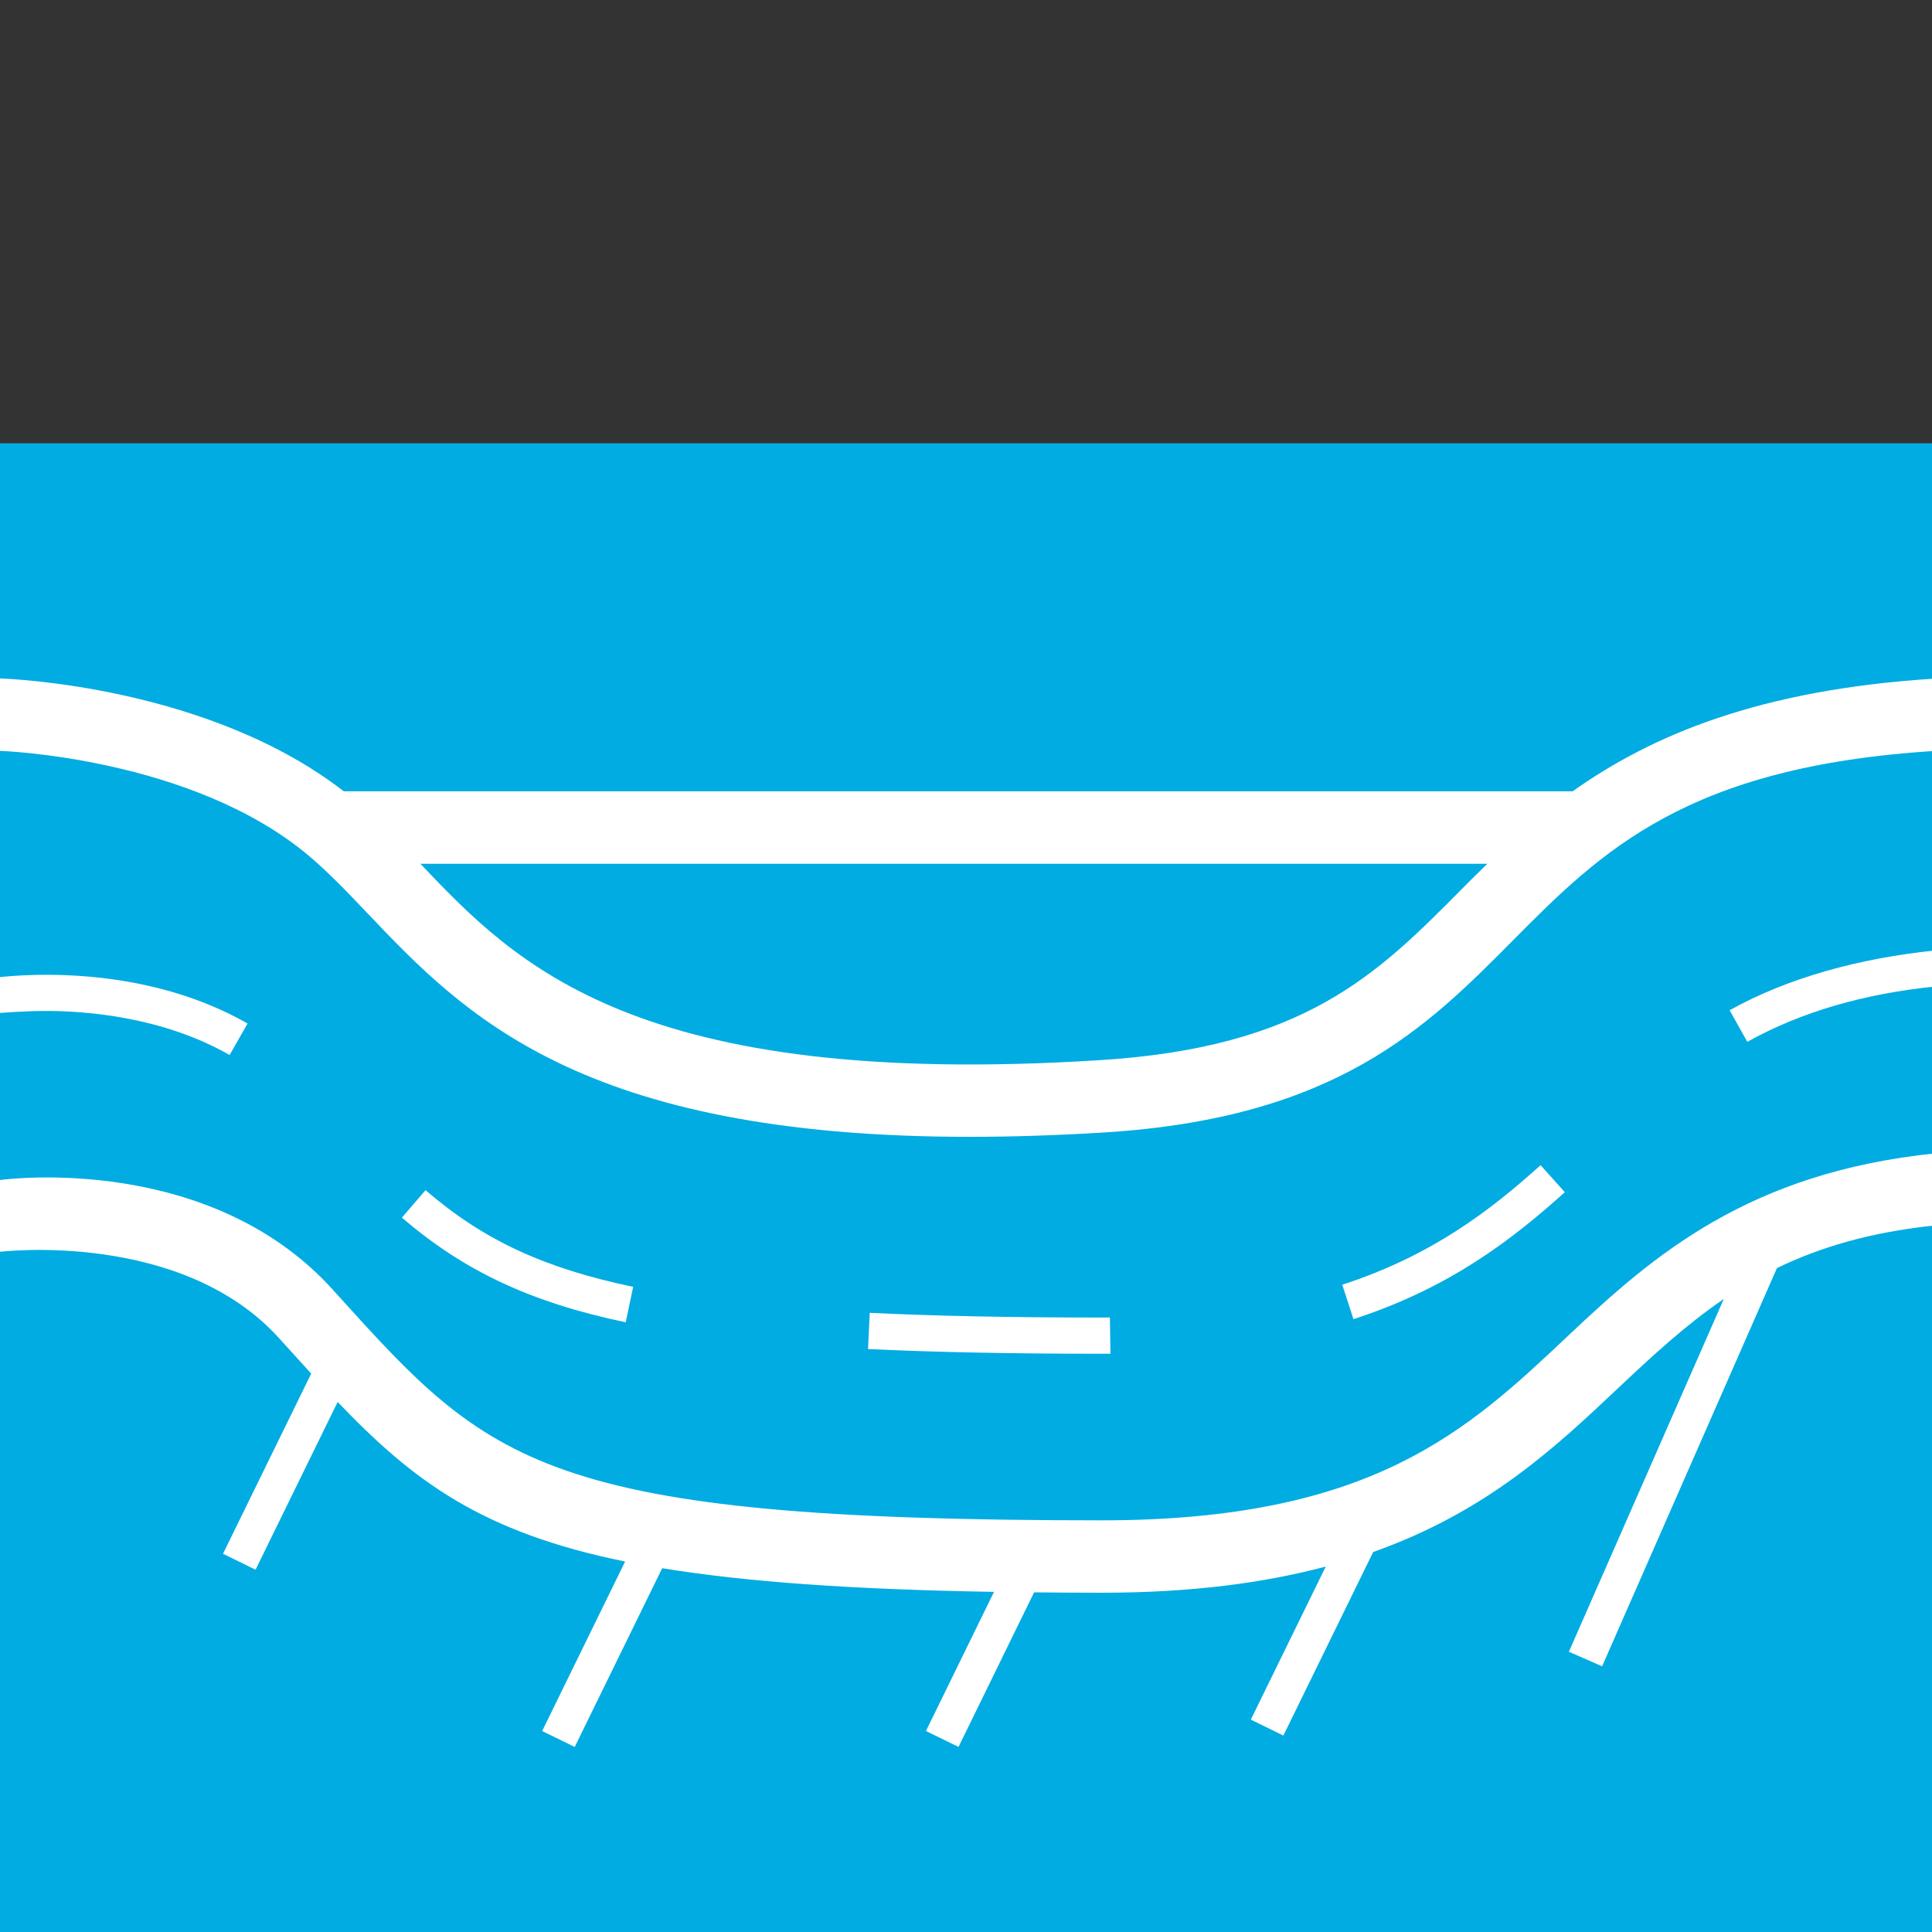
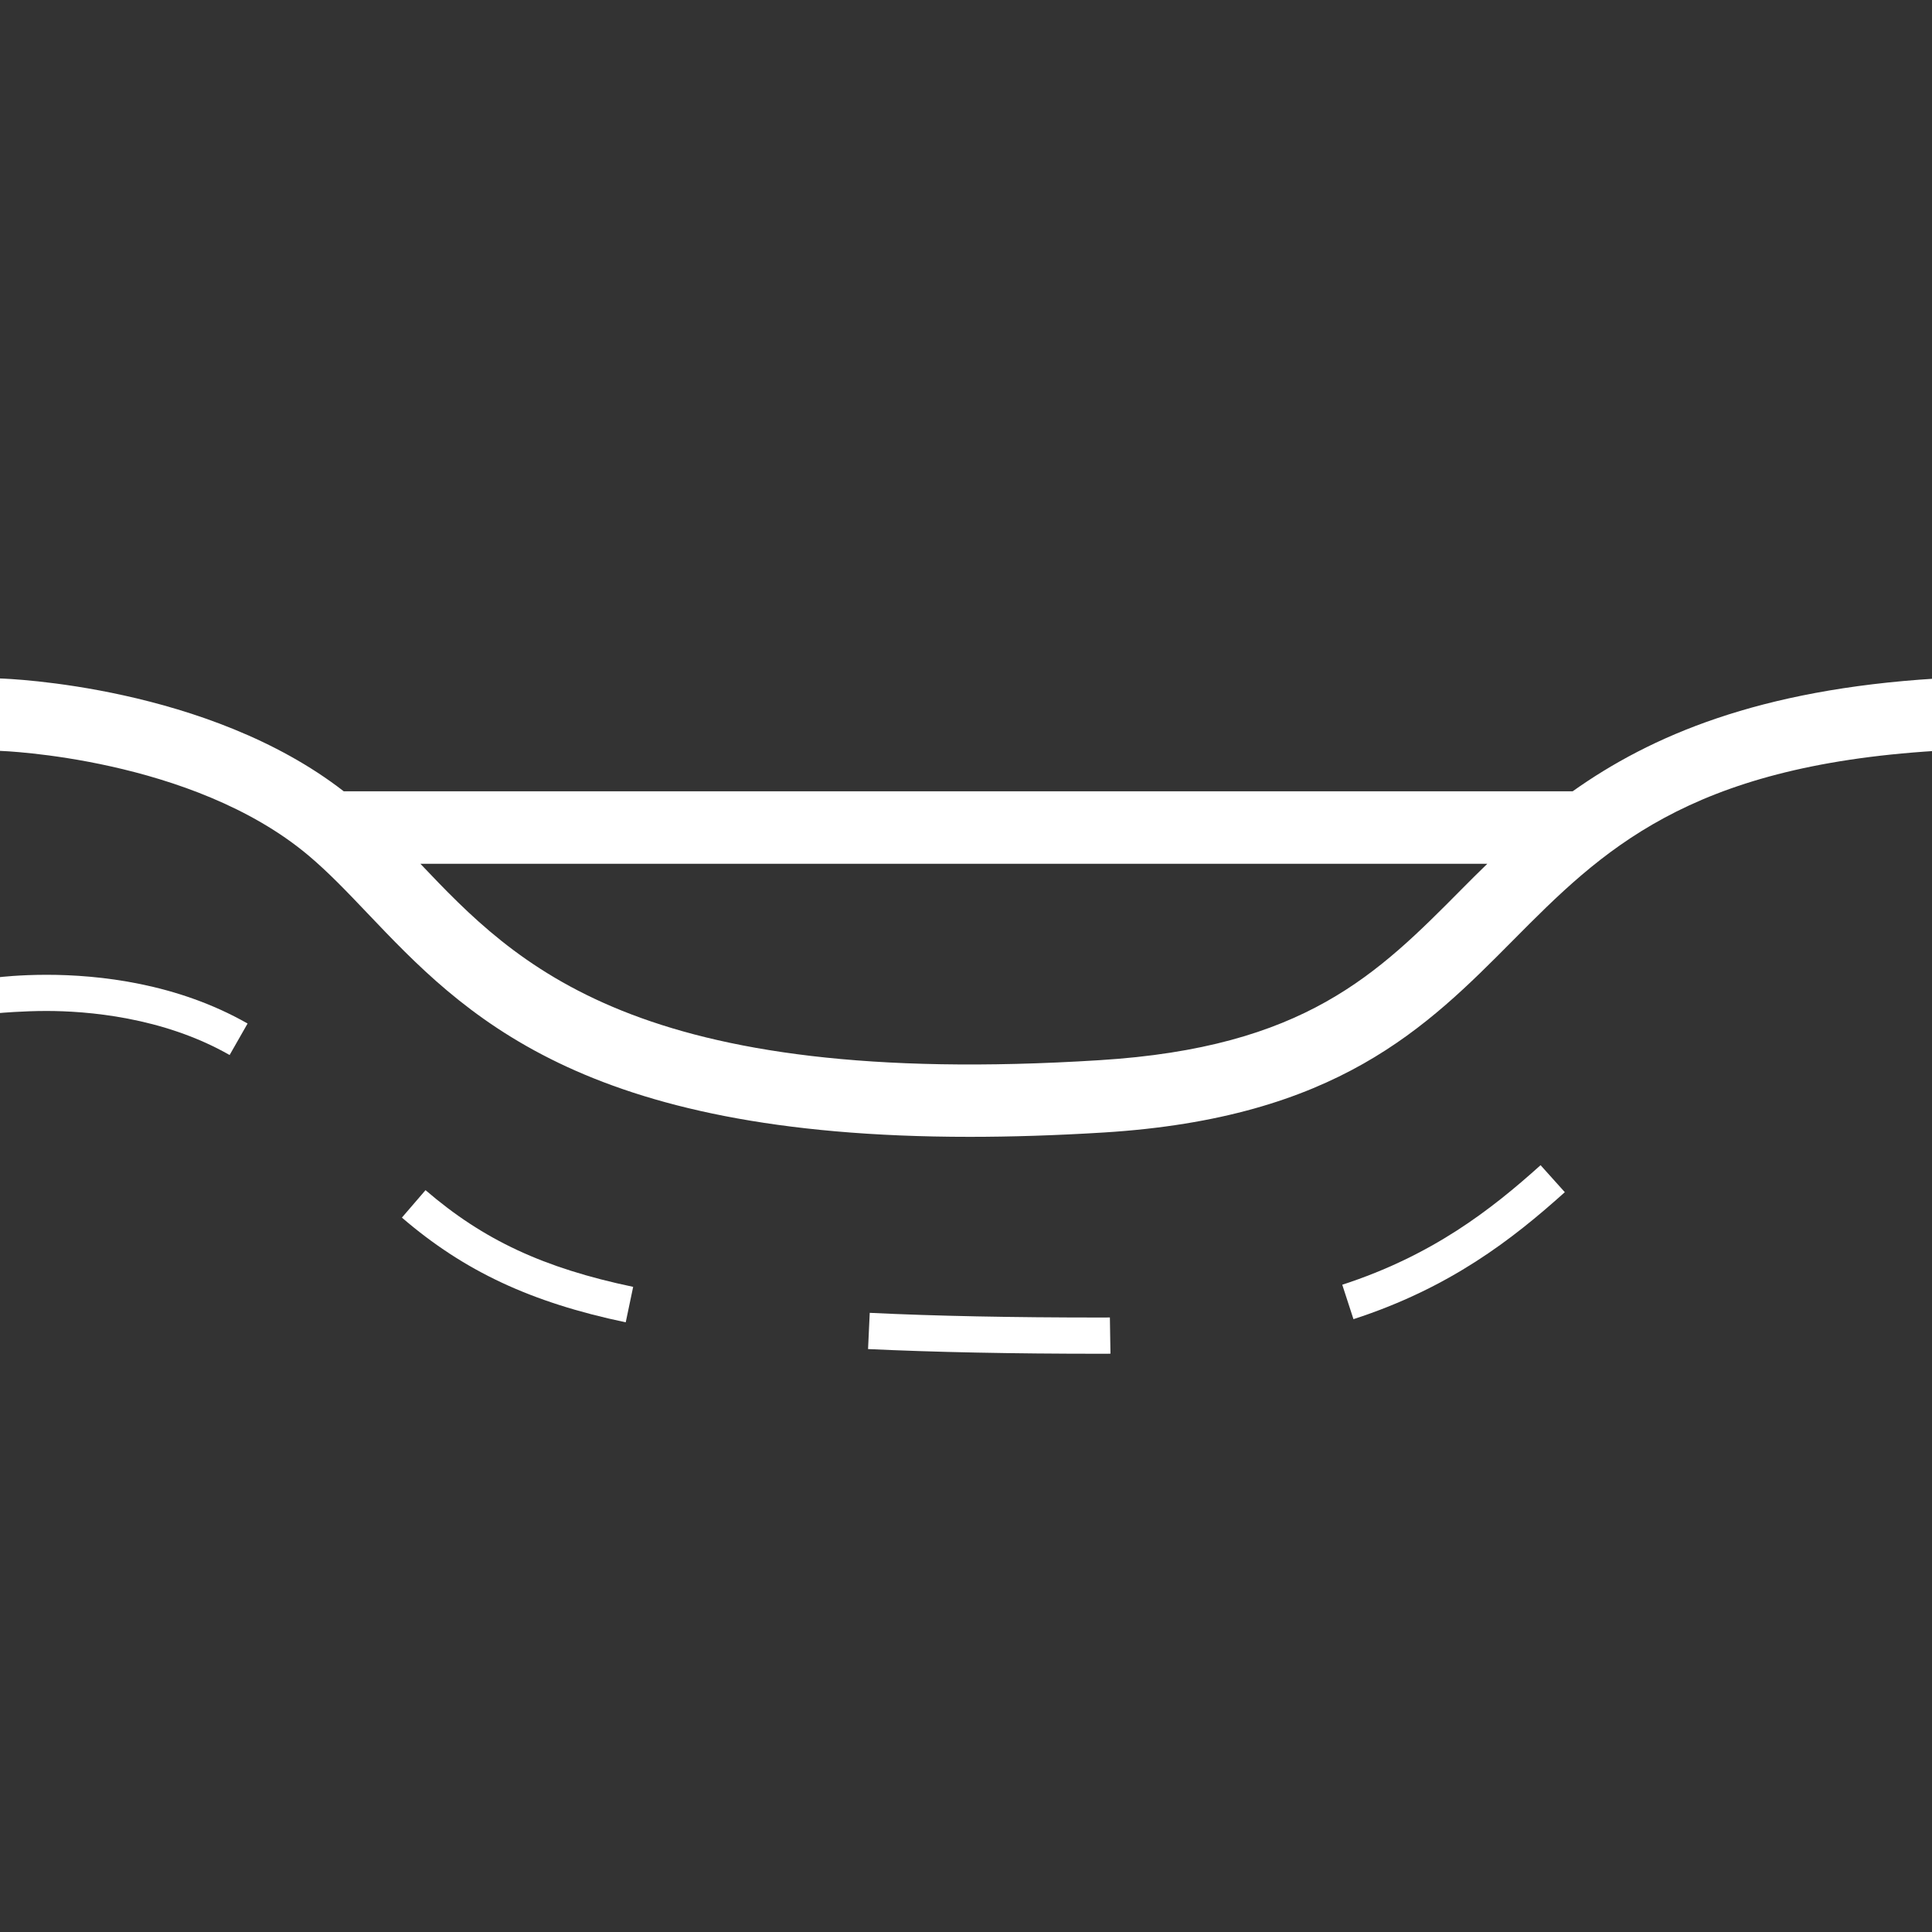
<svg xmlns="http://www.w3.org/2000/svg" version="1.1" id="Слой_1" x="0px" y="0px" viewBox="0 0 40 40" style="enable-background:new 0 0 40 40;" xml:space="preserve">
  <rect x="0" y="0" width="40" height="40" fill="#333333" stroke="none" />
  <style type="text/css">
	.st0{fill:#00ACE2;}
	.st1{fill:#FFFFFF;}
</style>
  <g>
-     <rect x="-0" y="9.178" class="st0" width="40.077" height="30.822" />
-   </g>
+     </g>
  <g>
    <path class="st1" d="M32.56,16.383H7.117c-2.809-2.18-6.943-2.331-7.117-2.336v1.499   c0.039,0.001,3.97,0.139,6.382,2.162c0.417,0.35,0.811,0.764,1.228,1.202   c1.982,2.083,4.402,4.627,12.468,4.627c0.859,0,1.783-0.029,2.776-0.09   c4.821-0.299,6.677-2.17,8.472-3.979c1.837-1.853,3.604-3.604,8.751-3.922   v-1.497C36.413,14.275,34.182,15.232,32.56,16.383z M30.26,18.412   c-1.742,1.757-3.247,3.275-7.498,3.538c-9.609,0.604-12.08-1.987-14.058-4.066   h22.089C30.611,18.06,30.433,18.237,30.26,18.412z" />
    <path class="st1" d="M13.109,26.643c-1.854-0.389-3.099-0.969-4.299-2.002l-0.489,0.568   c1.287,1.108,2.673,1.757,4.634,2.168L13.109,26.643z" />
-     <path class="st1" d="M36.176,21.57c1.112-0.62,2.414-0.996,3.9-1.147v-0.746   c-1.59,0.163-3.062,0.568-4.266,1.239L36.176,21.57z" />
    <path class="st1" d="M4.754,21.843l0.372-0.652c-1.463-0.834-3.072-1.009-4.164-1.009   c-0.561,0-0.963,0.048-0.963,0.048v0.743c0.012-0.001,0.473-0.042,0.963-0.042   C1.783,20.931,3.365,21.05,4.754,21.843z" />
    <path class="st1" d="M31.896,24.124c-1.032,0.928-2.244,1.869-4.106,2.475l0.232,0.713   c1.995-0.648,3.282-1.646,4.376-2.629L31.896,24.124z" />
    <path class="st1" d="M22.991,28.027l-0.012-0.75l-0.172,0.001   c-1.864,0-3.434-0.031-4.8-0.097l-0.035,0.75c1.377,0.064,2.959,0.097,4.835,0.097   L22.991,28.027z" />
-     <path class="st1" d="M22.808,31.477c-11.598,0-12.665-1.179-15.83-4.678l-0.089-0.099   c-2.547-2.816-6.715-2.293-6.889-2.269v1.486   c0.035-0.004,3.754-0.448,5.777,1.788l0.089,0.099   c0.199,0.22,0.39,0.431,0.577,0.635l-1.826,3.73l0.674,0.33l1.7-3.473   c1.566,1.638,2.979,2.699,5.951,3.304l-1.717,3.509l0.674,0.33l1.811-3.701   c1.723,0.283,3.926,0.44,6.87,0.49l-1.409,2.88l0.674,0.33l1.565-3.2   c0.451,0.004,0.913,0.008,1.398,0.008c1.859,0,3.371-0.205,4.64-0.542   l-1.551,3.169l0.674,0.33l1.859-3.8c2.357-0.836,3.771-2.166,5.074-3.396   c0.716-0.675,1.398-1.305,2.185-1.843l-3.207,7.304l0.688,0.301l3.62-8.245   c0.885-0.428,1.929-0.745,3.287-0.884v-1.492   c-3.875,0.397-5.845,2.111-7.602,3.769C30.388,29.616,28.416,31.477,22.808,31.477z" />
  </g>
</svg>